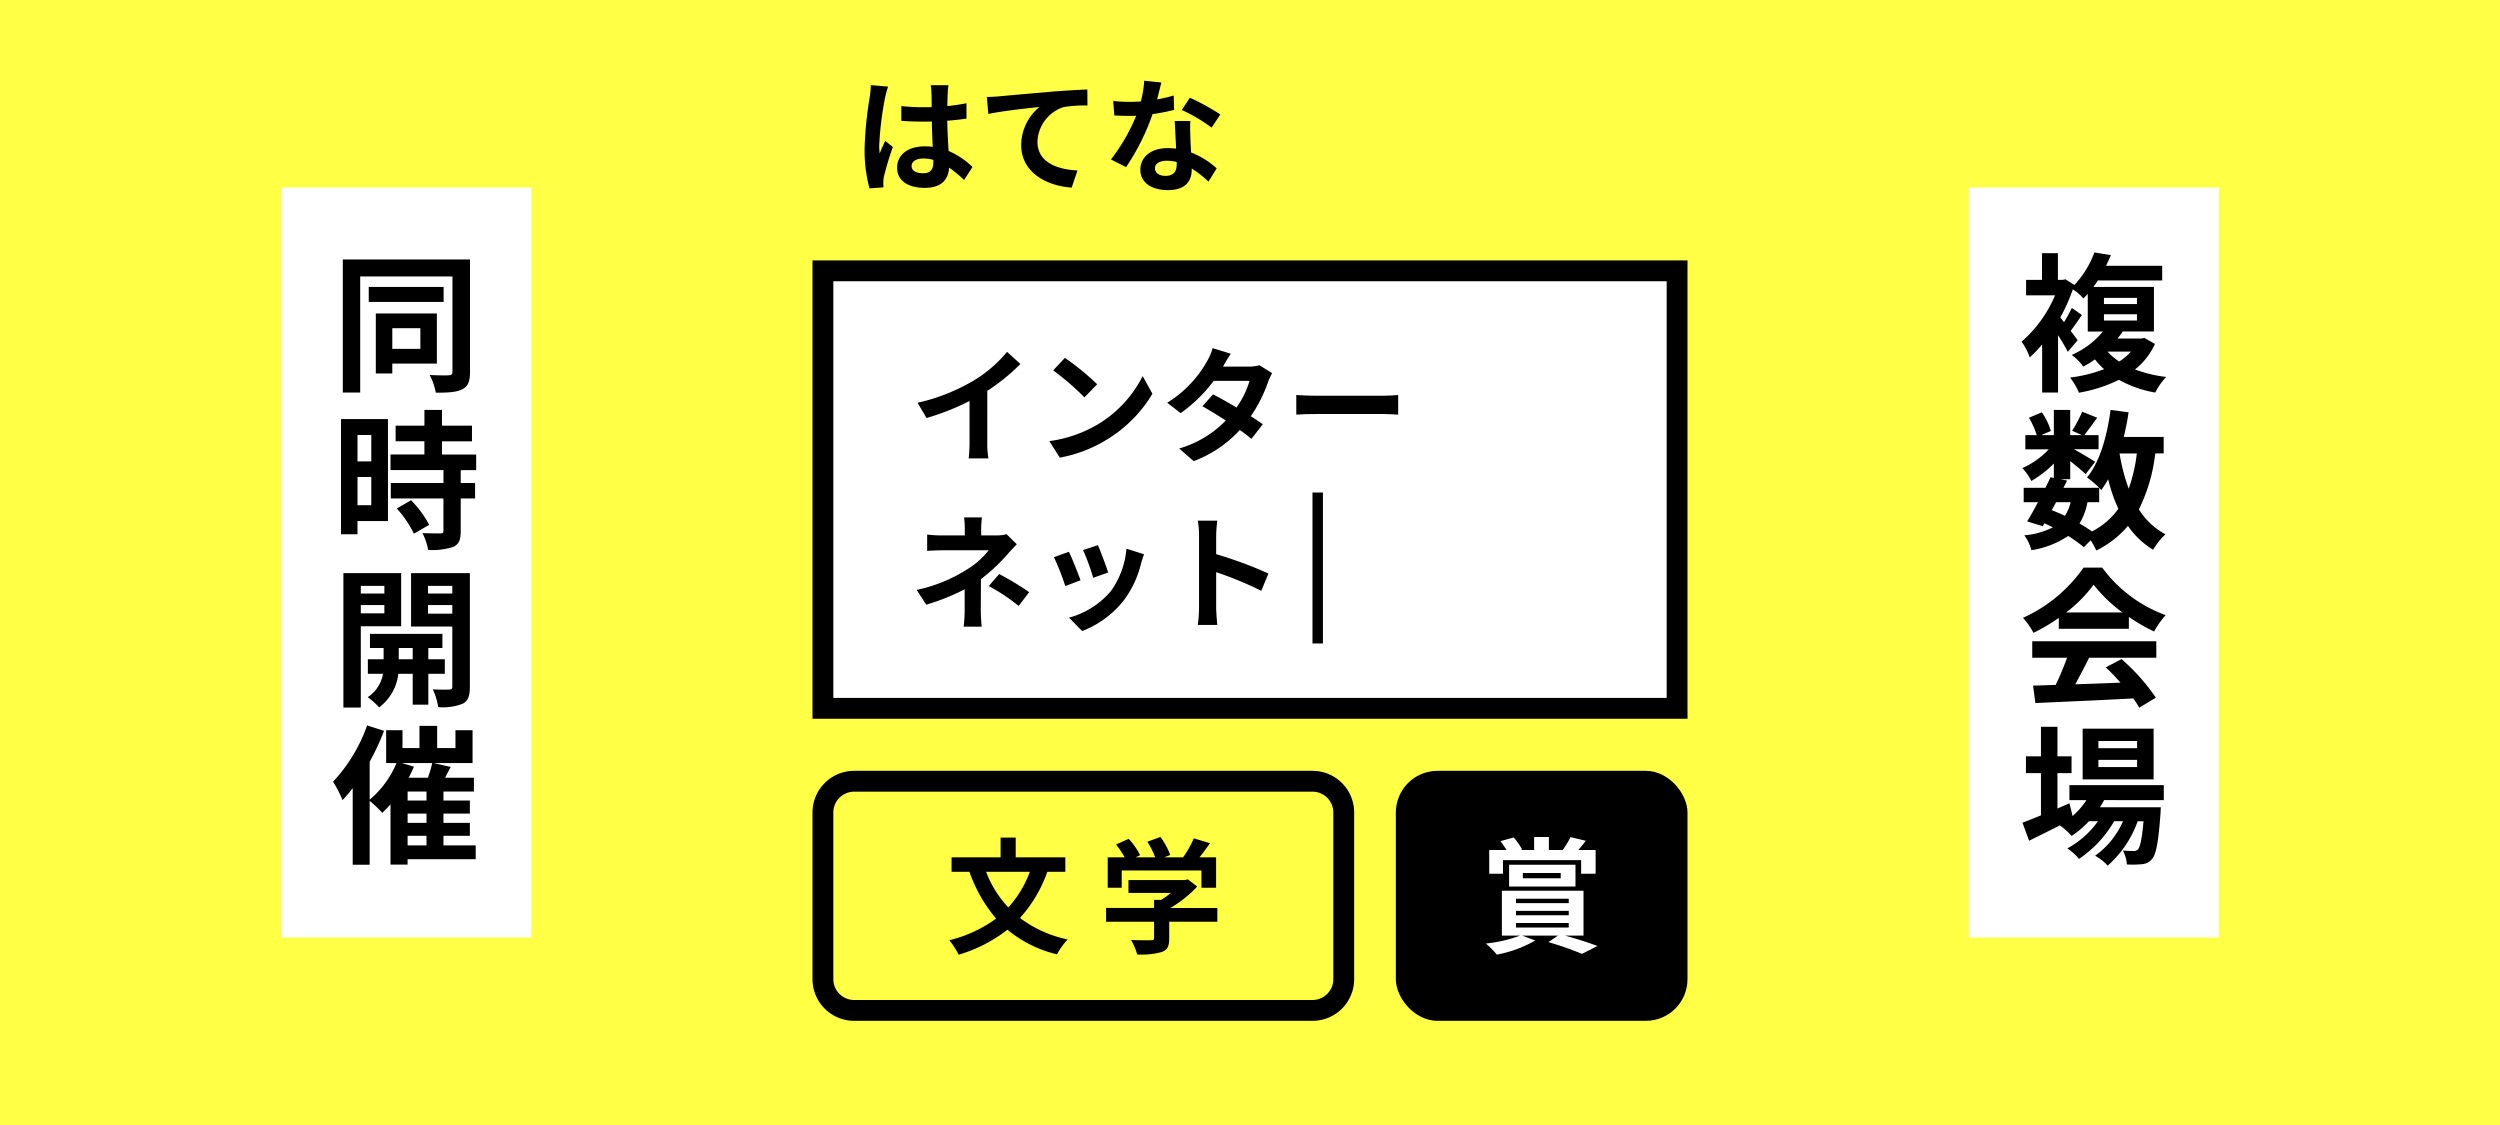
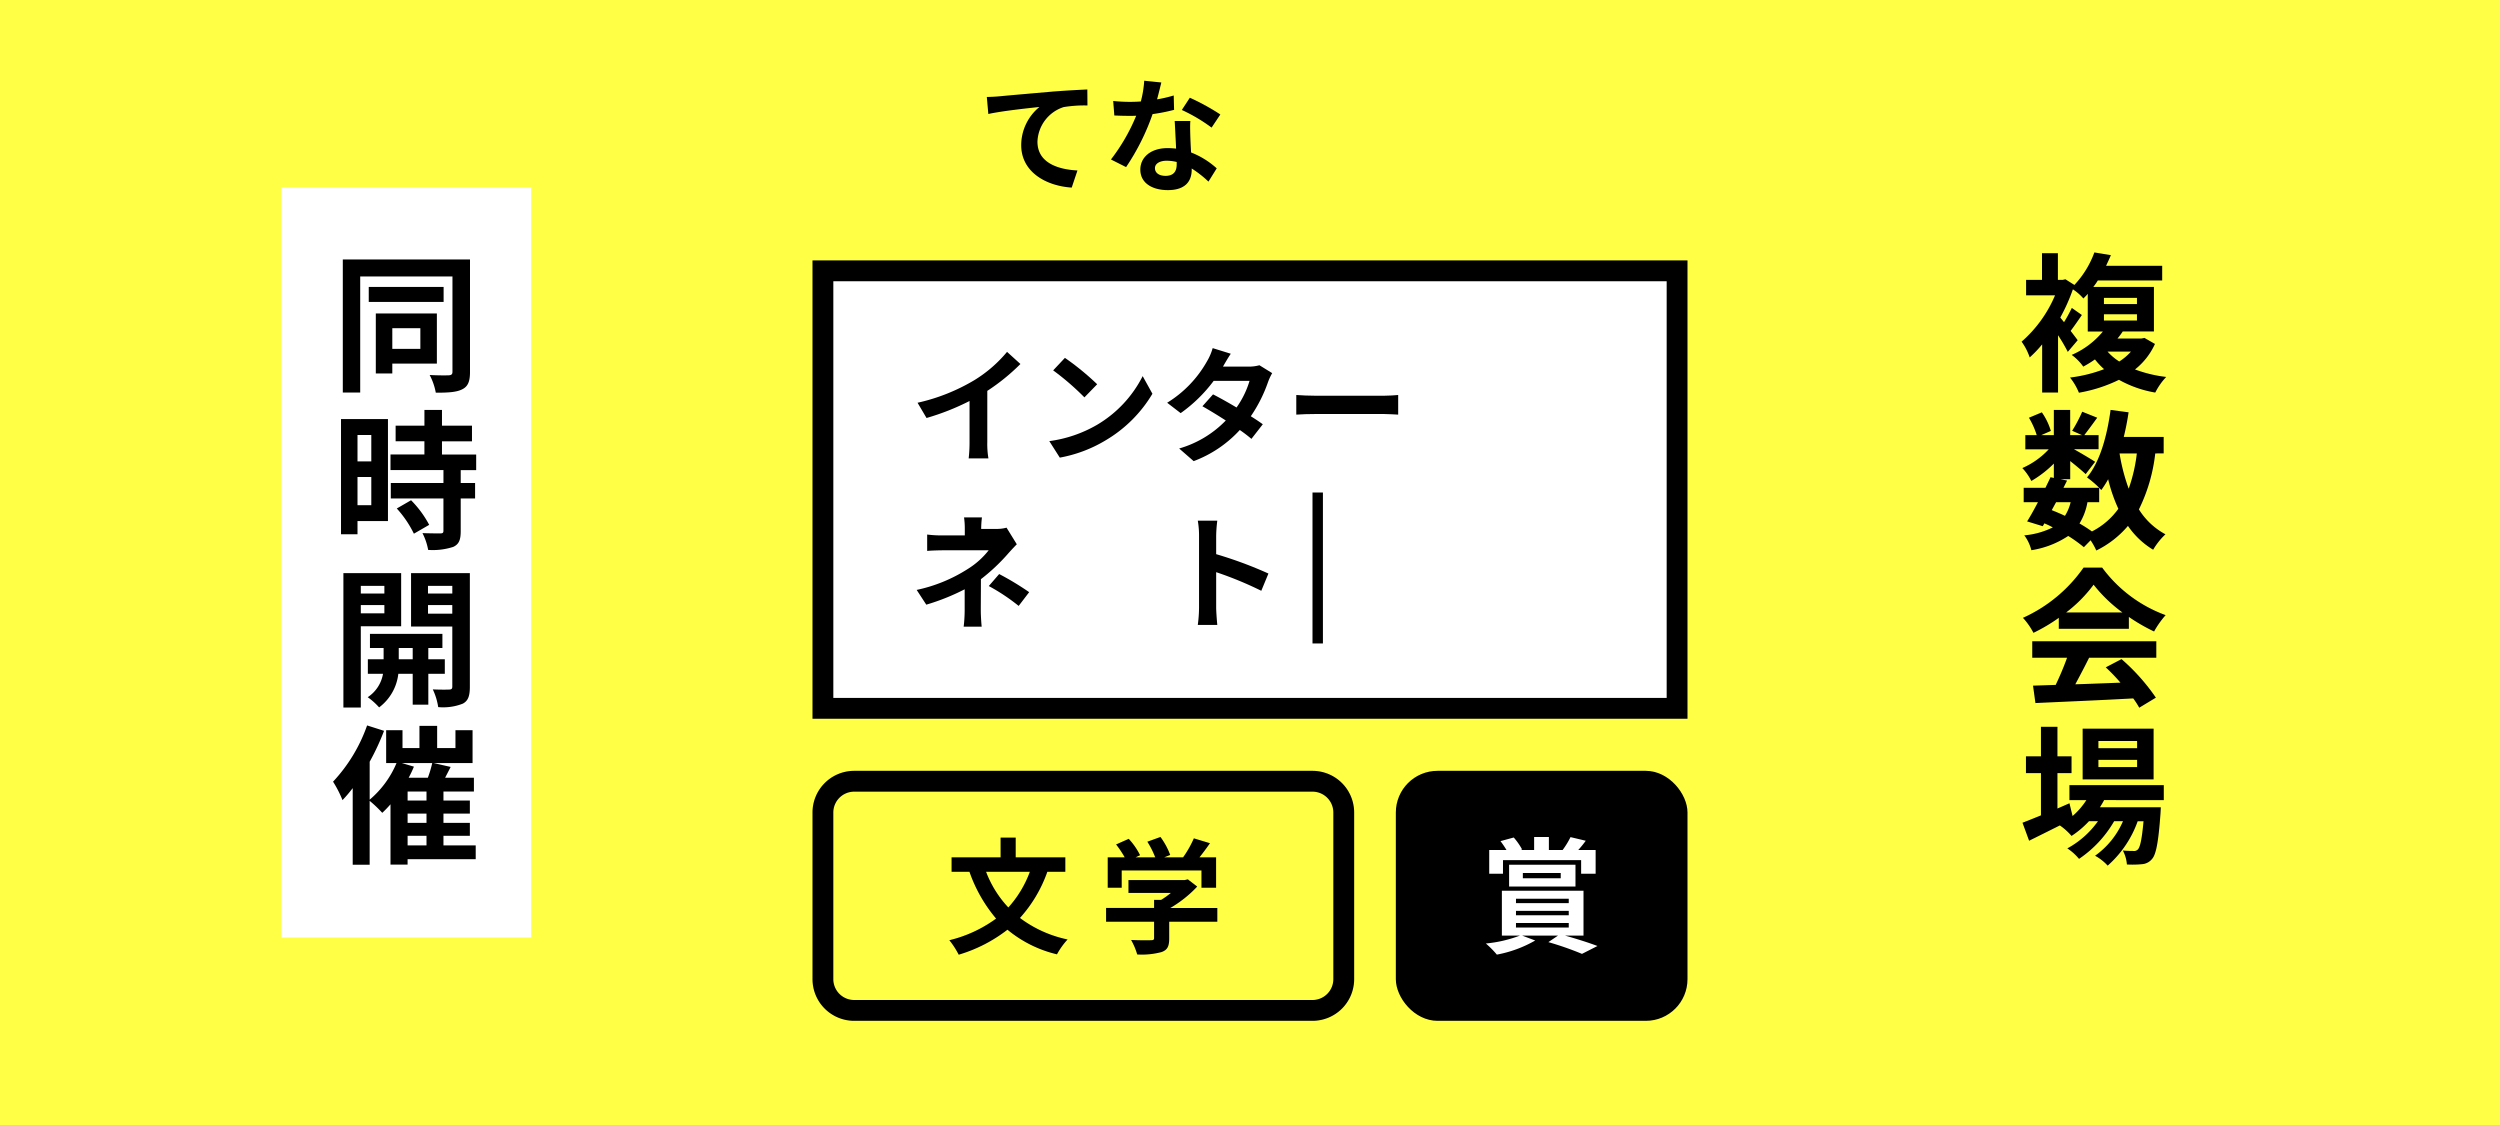
<svg xmlns="http://www.w3.org/2000/svg" width="400" height="180" viewBox="0 0 400 180">
  <rect width="400" height="180" fill="#ffff46" />
-   <path d="M142.093,13.856a17.141,17.141,0,0,0-.48,1.76,52.4,52.4,0,0,0-.94,7.661,9.018,9.018,0,0,0,.081,1.28c.259-.7.579-1.36.879-2.02l1.22.98a47.516,47.516,0,0,0-1.42,4.72,3.969,3.969,0,0,0-.1.92c0,.2,0,.541.02.821l-2.24.16a23.905,23.905,0,0,1-.78-6.321,58.718,58.718,0,0,1,.82-8.261,14.861,14.861,0,0,0,.18-1.94ZM154.255,28.8a20.2,20.2,0,0,0-2.4-1.981c-.12,1.881-1.2,3.24-3.88,3.24-2.72,0-4.44-1.16-4.44-3.24,0-2.02,1.7-3.4,4.4-3.4a8.9,8.9,0,0,1,1.3.08c-.06-1.22-.12-2.66-.14-4.061-.48.021-.96.021-1.42.021-1.16,0-2.28-.04-3.46-.12V16.976a32.84,32.84,0,0,0,3.46.181c.46,0,.94,0,1.4-.021-.02-.98-.02-1.78-.04-2.2a11.207,11.207,0,0,0-.12-1.3h2.841a12.362,12.362,0,0,0-.121,1.28c-.019.44-.06,1.18-.06,2.06,1.081-.12,2.121-.26,3.061-.459v2.46c-.961.14-2,.26-3.081.339.04,1.921.14,3.5.22,4.841a12.59,12.59,0,0,1,3.821,2.56Zm-4.921-3.221a6.175,6.175,0,0,0-1.6-.22c-1.12,0-1.88.46-1.88,1.2,0,.8.8,1.16,1.84,1.16,1.22,0,1.64-.64,1.64-1.8Z" />
  <path d="M159.833,15.416c1.64-.16,4.92-.44,8.541-.76,2.04-.16,4.22-.28,5.6-.34l.019,2.56a20.55,20.55,0,0,0-3.82.26,6.04,6.04,0,0,0-4.18,5.541c0,3.26,3.06,4.42,6.4,4.6l-.92,2.74c-4.16-.279-8.08-2.52-8.08-6.8a7.918,7.918,0,0,1,2.919-6.1c-1.7.181-5.88.62-8.18,1.12l-.24-2.72C158.673,15.5,159.433,15.456,159.833,15.416Z" />
  <path d="M187.854,17.576a28.606,28.606,0,0,1-3.441.68,36.547,36.547,0,0,1-4.24,8.481l-2.42-1.22a30.245,30.245,0,0,0,4.041-7c-.341.02-.681.02-1.021.02-.82,0-1.62-.02-2.48-.059l-.18-2.321a24.912,24.912,0,0,0,2.641.14c.579,0,1.18-.02,1.779-.06a16.868,16.868,0,0,0,.541-3.32l2.74.28c-.161.64-.4,1.64-.681,2.7a20.9,20.9,0,0,0,2.661-.62Zm2.6,1.781c-.06.84-.02,1.66,0,2.54.02.56.06,1.52.12,2.5a13.183,13.183,0,0,1,4.1,2.54l-1.32,2.121a17.533,17.533,0,0,0-2.68-2.1v.18c0,1.84-1,3.28-3.82,3.28-2.46,0-4.4-1.1-4.4-3.28,0-1.94,1.62-3.44,4.379-3.44.461,0,.921.04,1.341.08-.06-1.48-.16-3.22-.22-4.42Zm-2.18,6.56a7.01,7.01,0,0,0-1.6-.2c-1.14,0-1.881.48-1.881,1.18,0,.741.62,1.24,1.7,1.24,1.34,0,1.78-.78,1.78-1.84Zm5.58-5.5a26.47,26.47,0,0,0-4.76-2.821l1.28-1.96a35.653,35.653,0,0,1,4.881,2.681Z" />
  <path d="M210,126.667A3.337,3.337,0,0,1,213.333,130v26.667A3.337,3.337,0,0,1,210,160H136.667a3.337,3.337,0,0,1-3.334-3.333V130a3.337,3.337,0,0,1,3.334-3.333H210m0-3.334H136.667A6.667,6.667,0,0,0,130,130v26.667a6.666,6.666,0,0,0,6.667,6.666H210a6.666,6.666,0,0,0,6.667-6.666V130A6.667,6.667,0,0,0,210,123.333Z" />
  <path d="M167.574,139.493a21.846,21.846,0,0,1-4.381,7.381,19.236,19.236,0,0,0,7.621,3.44,12.067,12.067,0,0,0-1.7,2.38,19.41,19.41,0,0,1-7.921-3.94,23.745,23.745,0,0,1-7.8,4,13.384,13.384,0,0,0-1.5-2.32,21.038,21.038,0,0,0,7.481-3.46,23.671,23.671,0,0,1-4.26-7.481h-2.861v-2.32h7.841v-3.16h2.42v3.16h7.941v2.32Zm-9.8,0a17.275,17.275,0,0,0,3.56,5.7,17.566,17.566,0,0,0,3.44-5.7Z" />
  <path d="M194.774,147.474h-7.7v2.66c0,1.24-.259,1.86-1.24,2.2a12.126,12.126,0,0,1-3.88.38,10.618,10.618,0,0,0-.98-2.32c1.28.06,2.76.06,3.16.04.42,0,.52-.08.52-.36v-2.6h-7.681v-2.2h7.681v-1.3h1.14a13.63,13.63,0,0,0,1.541-1.1h-6.781v-2.06h8.98l.52-.12,1.5,1.16a19.13,19.13,0,0,1-4.3,3.421h7.52Zm-15.3-5.441h-2.24v-4.86h2.72a16.94,16.94,0,0,0-1.38-2.06l2.02-.9a10.9,10.9,0,0,1,1.82,2.621l-.72.34h3.141a14.029,14.029,0,0,0-1.261-2.5l2.1-.76a11.727,11.727,0,0,1,1.56,2.88l-.96.38h3.02a16.666,16.666,0,0,0,1.721-3.04l2.58.78c-.54.78-1.12,1.56-1.68,2.26h2.66v4.86h-2.341v-2.76h-12.76Z" />
  <rect x="223.333" y="123.333" width="46.667" height="40" rx="6.667" />
  <path d="M250.417,149.7c1.88.52,3.92,1.18,5.18,1.66l-2.48,1.26a49.808,49.808,0,0,0-5.38-1.88l1.54-1.04h-5.721l2.08.78a19.454,19.454,0,0,1-6.14,2.26,14.8,14.8,0,0,0-1.76-1.78,20.8,20.8,0,0,0,5.44-1.26H240.3v-7.181h13.061V149.7Zm-9.941-9.9h-2.2V136h2.76a14.442,14.442,0,0,0-.96-1.42L242.2,134a10.543,10.543,0,0,1,1.34,1.92l-.24.081h2.161v-2.08h2.36V136h2.2a13.259,13.259,0,0,0,1.26-2.061l2.44.58a16.515,16.515,0,0,1-1.2,1.481h2.78v3.8h-2.32v-2.18h-12.5Zm.98,2.04v-3.48h10.621v3.48Zm1.1,2.66H251v-.7h-8.441Zm0,1.94H251v-.7h-8.441Zm0,1.961H251v-.72h-8.441Zm1.1-7.881h6.061v-.84h-6.061Z" fill="#fff" />
  <rect x="131.667" y="43.333" width="136.667" height="70" fill="#fff" />
  <path d="M266.667,45v66.667H133.333V45H266.667M270,41.667H130V115H270V41.667Z" />
  <rect x="210" y="78.802" width="1.667" height="24.152" />
  <path d="M157.967,70.72a13.744,13.744,0,0,0,.181,2.621h-3.161a22.186,22.186,0,0,0,.14-2.621V64.16a39.082,39.082,0,0,1-6.881,2.72l-1.439-2.44a30.726,30.726,0,0,0,9.1-3.62,21.135,21.135,0,0,0,5.221-4.521l2.14,1.941a32.644,32.644,0,0,1-5.3,4.3Z" />
  <path d="M175.547,67.96a18.968,18.968,0,0,0,7.281-7.78l1.56,2.82a21.273,21.273,0,0,1-7.4,7.4,21.68,21.68,0,0,1-7.42,2.82l-1.68-2.641A20.6,20.6,0,0,0,175.547,67.96Zm0-6.48-2.04,2.1a41.585,41.585,0,0,0-5-4.32l1.88-2A42.1,42.1,0,0,1,175.547,61.48Z" />
  <path d="M203.548,59.7a9.409,9.409,0,0,0-.66,1.42,23.022,23.022,0,0,1-2.76,5.48c.74.46,1.42.92,1.92,1.28l-1.82,2.34a23.341,23.341,0,0,0-1.86-1.42,19.083,19.083,0,0,1-7.381,4.981l-2.32-2.02a16.9,16.9,0,0,0,7.46-4.481c-1.36-.88-2.72-1.7-3.74-2.28l1.7-1.9c1.06.54,2.42,1.3,3.76,2.1a14.6,14.6,0,0,0,2.081-4.26h-5.741a23.536,23.536,0,0,1-5.28,5.16l-2.161-1.66a18.3,18.3,0,0,0,6.381-6.641,8.854,8.854,0,0,0,.9-2.1l2.9.9c-.48.7-1,1.621-1.239,2.041l-.021.019h4.1a6.32,6.32,0,0,0,1.741-.22Z" />
  <path d="M207.406,63.2c.721.06,2.181.12,3.221.12h10.741c.92,0,1.82-.08,2.34-.12v3.14c-.48-.02-1.5-.1-2.34-.1H210.627c-1.141,0-2.48.04-3.221.1Z" />
-   <path d="M162.688,87.086c-.5.5-1.121,1.18-1.541,1.661a30.068,30.068,0,0,1-4.2,3.92c0,1.6-.02,3.78-.02,5.04,0,.8.081,1.94.14,2.561h-2.88a23.059,23.059,0,0,0,.16-2.561v-3.42a35.1,35.1,0,0,1-6.141,2.46l-1.539-2.36a24.647,24.647,0,0,0,8.16-3.34,12.869,12.869,0,0,0,3.361-3h-7.241c-.72,0-1.981.041-2.6.1v-2.62a18.829,18.829,0,0,0,2.561.14h3.46v-1.04a12.92,12.92,0,0,0-.12-1.84h2.861a16.376,16.376,0,0,0-.121,1.84v1.04h2.4a5.99,5.99,0,0,0,1.66-.2Zm-2.821,4.761a45,45,0,0,1,4.8,2.9l-1.68,2.2a31.414,31.414,0,0,0-4.781-3.18Z" />
-   <path d="M172.887,92.847l-2.44.92a40.4,40.4,0,0,0-1.821-4.62l2.4-.861C171.527,89.306,172.487,91.727,172.887,92.847Zm10.161-4.161c-.24.64-.36,1.061-.48,1.461a16.127,16.127,0,0,1-2.72,5.86,15.619,15.619,0,0,1-6.7,4.96l-2.1-2.139a13.466,13.466,0,0,0,6.64-4.181,13.48,13.48,0,0,0,2.541-6.861Zm-5.741,2.921-2.4.84a33.324,33.324,0,0,0-1.62-4.441l2.38-.78C176.047,88.087,177.027,90.687,177.307,91.607Z" />
+   <path d="M162.688,87.086c-.5.5-1.121,1.18-1.541,1.661a30.068,30.068,0,0,1-4.2,3.92c0,1.6-.02,3.78-.02,5.04,0,.8.081,1.94.14,2.561h-2.88a23.059,23.059,0,0,0,.16-2.561v-3.42a35.1,35.1,0,0,1-6.141,2.46l-1.539-2.36a24.647,24.647,0,0,0,8.16-3.34,12.869,12.869,0,0,0,3.361-3h-7.241c-.72,0-1.981.041-2.6.1v-2.62a18.829,18.829,0,0,0,2.561.14h3.46v-1.04a12.92,12.92,0,0,0-.12-1.84h2.861a16.376,16.376,0,0,0-.121,1.84h2.4a5.99,5.99,0,0,0,1.66-.2Zm-2.821,4.761a45,45,0,0,1,4.8,2.9l-1.68,2.2a31.414,31.414,0,0,0-4.781-3.18Z" />
  <path d="M201.807,94.527a57.705,57.705,0,0,0-7.22-2.98v5.66c0,.58.1,1.98.18,2.781h-3.12a21.416,21.416,0,0,0,.2-2.781V85.726a13.949,13.949,0,0,0-.2-2.42h3.12a21.993,21.993,0,0,0-.18,2.42v2.94a65.181,65.181,0,0,1,8.361,3.1Z" />
-   <rect x="315" y="30" width="40" height="120" fill="#fff" />
  <path d="M344.793,55.031a10.964,10.964,0,0,1-3.192,4.08,21.151,21.151,0,0,0,4.992,1.2,10.642,10.642,0,0,0-1.752,2.5,18.052,18.052,0,0,1-5.808-2.041,23.647,23.647,0,0,1-6.408,2.065,9.726,9.726,0,0,0-1.417-2.425,23.225,23.225,0,0,0,5.449-1.344,11.208,11.208,0,0,1-1.464-1.56,17.671,17.671,0,0,1-1.872,1.152,8.036,8.036,0,0,0-1.849-1.872,13.25,13.25,0,0,0,4.992-3.744h-2.423V47.014c-.216.264-.457.5-.7.744a7.827,7.827,0,0,0-1.679-1.464,29.206,29.206,0,0,1-2.017,4.512l.6.744a25.148,25.148,0,0,0,1.248-2.28L333.1,50.4c-.624.913-1.248,1.825-1.8,2.544.5.649.937,1.225,1.128,1.489L330.848,56.3a27.187,27.187,0,0,0-1.56-2.664v9.169h-2.544V55.1a18.533,18.533,0,0,1-1.993,2.088,9.249,9.249,0,0,0-1.295-2.52,20.256,20.256,0,0,0,5.352-7.417h-4.633V44.782h2.545V40.509h2.544v4.273h.768l.432-.1,1.44.912A15.213,15.213,0,0,0,335.1,40.39l2.641.431c-.24.576-.5,1.129-.769,1.705h8.978v2.352h-10.3a9.96,9.96,0,0,1-.721,1.032h9.7v7.129h-4.992a12.453,12.453,0,0,1-.841,1.128h3.817l.5-.1Zm-8.161-6.385h5.282v-.984h-5.282Zm0,2.641h5.282V50.278h-5.282Zm.576,4.968a8.639,8.639,0,0,0,1.873,1.584,8.61,8.61,0,0,0,1.872-1.584Z" />
  <path d="M344.841,72.55a27,27,0,0,1-2.616,8.953,11.272,11.272,0,0,0,4.248,3.984,11.049,11.049,0,0,0-1.968,2.472,13.014,13.014,0,0,1-4.032-3.816,15.591,15.591,0,0,1-5.064,3.937,10.882,10.882,0,0,0-.912-1.633l-1.08,1.105a22.858,22.858,0,0,0-2.5-1.8,14.73,14.73,0,0,1-5.9,2.281,6.6,6.6,0,0,0-1.129-2.377,12.772,12.772,0,0,0,4.561-1.272,13.839,13.839,0,0,0-1.344-.648l-.264.456-2.5-.768c.529-.84,1.129-1.92,1.729-3.072h-2.28v-2.3h3.48c.288-.6.576-1.176.816-1.7l.528.119v-2.3a17.3,17.3,0,0,1-3.6,2.785,8.64,8.64,0,0,0-1.44-2.065,12.749,12.749,0,0,0,4.224-3h-3.745V69.622h1.824a12.738,12.738,0,0,0-1.248-2.784l2.065-.864a10.225,10.225,0,0,1,1.44,2.976l-1.536.672h2.016V65.59h2.616v4.032h1.9l-1.584-.7a23.31,23.31,0,0,0,1.609-3.048l2.4.96c-.744,1.032-1.487,2.04-2.063,2.784h2.28v2.256h-3.936c1.152.648,2.856,1.656,3.383,2.017l-1.511,1.968c-.529-.5-1.537-1.344-2.473-2.089v2.905H329.7l1.032.216-.576,1.152h5.713a16.469,16.469,0,0,0-1.945-1.656c2.04-2.449,3.193-6.529,3.769-10.8l2.88.384c-.192,1.344-.456,2.664-.768,3.936h6.384v2.64ZM328.28,81.623c.72.288,1.416.576,2.112.912a7.3,7.3,0,0,0,.912-2.184h-2.328Zm5.713-1.272a9.7,9.7,0,0,1-1.273,3.408,22.434,22.434,0,0,1,1.992,1.272,11.793,11.793,0,0,0,4.225-3.624,25.408,25.408,0,0,1-1.632-4.728,15.506,15.506,0,0,1-1.1,1.728c-.1-.1-.193-.216-.336-.36v2.3Zm5.136-7.8a30.314,30.314,0,0,0,1.464,5.641,25.676,25.676,0,0,0,1.3-5.641Z" />
  <path d="M329.408,98.854a27.629,27.629,0,0,1-4.056,2.4,11.149,11.149,0,0,0-1.681-2.4,23.68,23.68,0,0,0,9.7-8.04h2.975A21.957,21.957,0,0,0,346.5,98.422a14.9,14.9,0,0,0-1.849,2.617,28.968,28.968,0,0,1-4.032-2.329v1.9H329.408ZM325.16,102.6h19.849v2.64H334.256c-.7,1.416-1.488,2.905-2.208,4.248,2.3-.071,4.777-.168,7.225-.263a28.482,28.482,0,0,0-2.353-2.449l2.521-1.32a32.281,32.281,0,0,1,5.5,6.169l-2.664,1.608a12.723,12.723,0,0,0-.96-1.488c-5.641.312-11.569.552-15.649.744l-.384-2.784,3.624-.121a46.089,46.089,0,0,0,1.824-4.344H325.16Zm14.424-4.608a23.444,23.444,0,0,1-4.608-4.441,21.787,21.787,0,0,1-4.392,4.441Z" />
  <path d="M336.657,128.015c-.193.384-.432.768-.672,1.152h9.744s-.023.648-.048.984c-.336,4.681-.72,6.6-1.368,7.3a2.241,2.241,0,0,1-1.584.817,15.223,15.223,0,0,1-2.424.047,5.7,5.7,0,0,0-.648-2.232c.768.072,1.392.072,1.7.072a.825.825,0,0,0,.721-.264c.335-.36.624-1.584.887-4.489h-.936a17.1,17.1,0,0,1-4.8,7.1,7.868,7.868,0,0,0-2.017-1.584,13.191,13.191,0,0,0,4.465-5.521h-1.416a18.309,18.309,0,0,1-5.617,6.025,8.431,8.431,0,0,0-1.872-1.68,14.471,14.471,0,0,0,4.9-4.345h-1.439a14.909,14.909,0,0,1-2.785,2.353,9.923,9.923,0,0,0-1.872-1.681c-1.728.865-3.456,1.729-4.92,2.449l-1.057-2.88c.817-.312,1.824-.721,2.953-1.177V123.7h-2.4v-2.689h2.4v-4.728h2.64v4.728h2.256V123.7h-2.256v5.664l1.92-.84.5,2.04a11.745,11.745,0,0,0,2.208-2.544h-2.713v-2.4h15.1v2.4Zm7.921-3.312H333.224V116.59h11.354Zm-2.641-6.145h-6.192v1.152h6.192Zm0,3.025h-6.192v1.152h6.192Z" />
  <rect x="45" y="30" width="40" height="120" fill="#fff" />
  <path d="M75.2,59.519c0,1.488-.312,2.3-1.224,2.76-.913.48-2.256.553-4.249.553A9.683,9.683,0,0,0,68.745,60c1.273.072,2.664.072,3.072.048s.577-.168.577-.552V44.23H57.633V62.808H54.849V41.518H75.2ZM70.978,48.31H59v-2.4H70.978Zm-8.209,9.865v1.584h-2.64v-9.6H69.9v8.017Zm0-5.664v3.312h4.488V52.511Z" />
  <path d="M62.073,83.375H57.2v2.112H54.561V67.054h7.512ZM57.2,69.6v4.224h2.208V69.6Zm2.208,11.233V76.319H57.2v4.512Zm14.306-5.617v2.065h2.3v2.472h-2.3v5.232c0,1.369-.264,2.089-1.2,2.52a10.614,10.614,0,0,1-4.009.48,9.594,9.594,0,0,0-.912-2.688c1.152.048,2.5.048,2.856.048.385,0,.5-.095.5-.432v-5.16H62.529V77.279h8.424V75.214H62.48v-2.5h5.425V70.606H63.3v-2.5h4.608V65.59h2.809v2.52h4.8v2.5h-4.8v2.112h5.472v2.5ZM65.77,80.039a16.615,16.615,0,0,1,2.9,3.936l-2.448,1.417a16.9,16.9,0,0,0-2.737-4.033Z" />
  <path d="M57.729,100.2v13.009H54.944V91.7h9.241v8.5Zm0-6.457v1.224H61.5V93.742ZM61.5,98.134v-1.32H57.729v1.32Zm7.032,9.673v4.945h-2.5v-4.945h-2.3a7.817,7.817,0,0,1-3.073,5.377,10.725,10.725,0,0,0-1.824-1.632,5.622,5.622,0,0,0,2.448-3.745H58.856v-2.328h2.521v-1.8H59.192v-2.256H70.785v2.256H68.529v1.8H71.17v2.328Zm-2.5-2.328v-1.8H63.8v1.8Zm9.145,4.393c0,1.463-.264,2.256-1.128,2.712a8.533,8.533,0,0,1-3.937.552,10.082,10.082,0,0,0-.864-2.832c1.08.048,2.257.048,2.616.024.385,0,.505-.144.505-.48v-9.6h-6.6V91.7h9.408Zm-6.7-16.13v1.224H72.37V93.742Zm3.889,4.441V96.814H68.481v1.369Z" />
  <path d="M76.114,137.473h-10.9v.863H62.48v-9.649a17.872,17.872,0,0,1-1.319,1.368,19.4,19.4,0,0,0-2.016-1.92V138.36H56.433V126.1a22.06,22.06,0,0,1-1.633,1.92,18,18,0,0,0-1.512-2.952,25.5,25.5,0,0,0,5.448-9l2.712.864a38.39,38.39,0,0,1-2.3,4.945v6.072a15.506,15.506,0,0,0,4.295-5.857H61.785V116.83H64.4v2.857h2.712v-3.553h2.832v3.553h2.929V116.83H75.61v5.256H69.369l2.736.624-.887,1.729h4.608v2.208H70.953v1.44h4.225v2.088H70.953v1.489h4.225v2.064H70.953v1.536h5.161Zm-9.888-14.81a17.3,17.3,0,0,1-.841,1.776h3.072a17.9,17.9,0,0,0,.7-2.353H64.281Zm2.015,3.984H65.217v1.44h3.024Zm0,3.528H65.217v1.489h3.024Zm-3.024,5.089h3.024v-1.536H65.217Z" />
</svg>